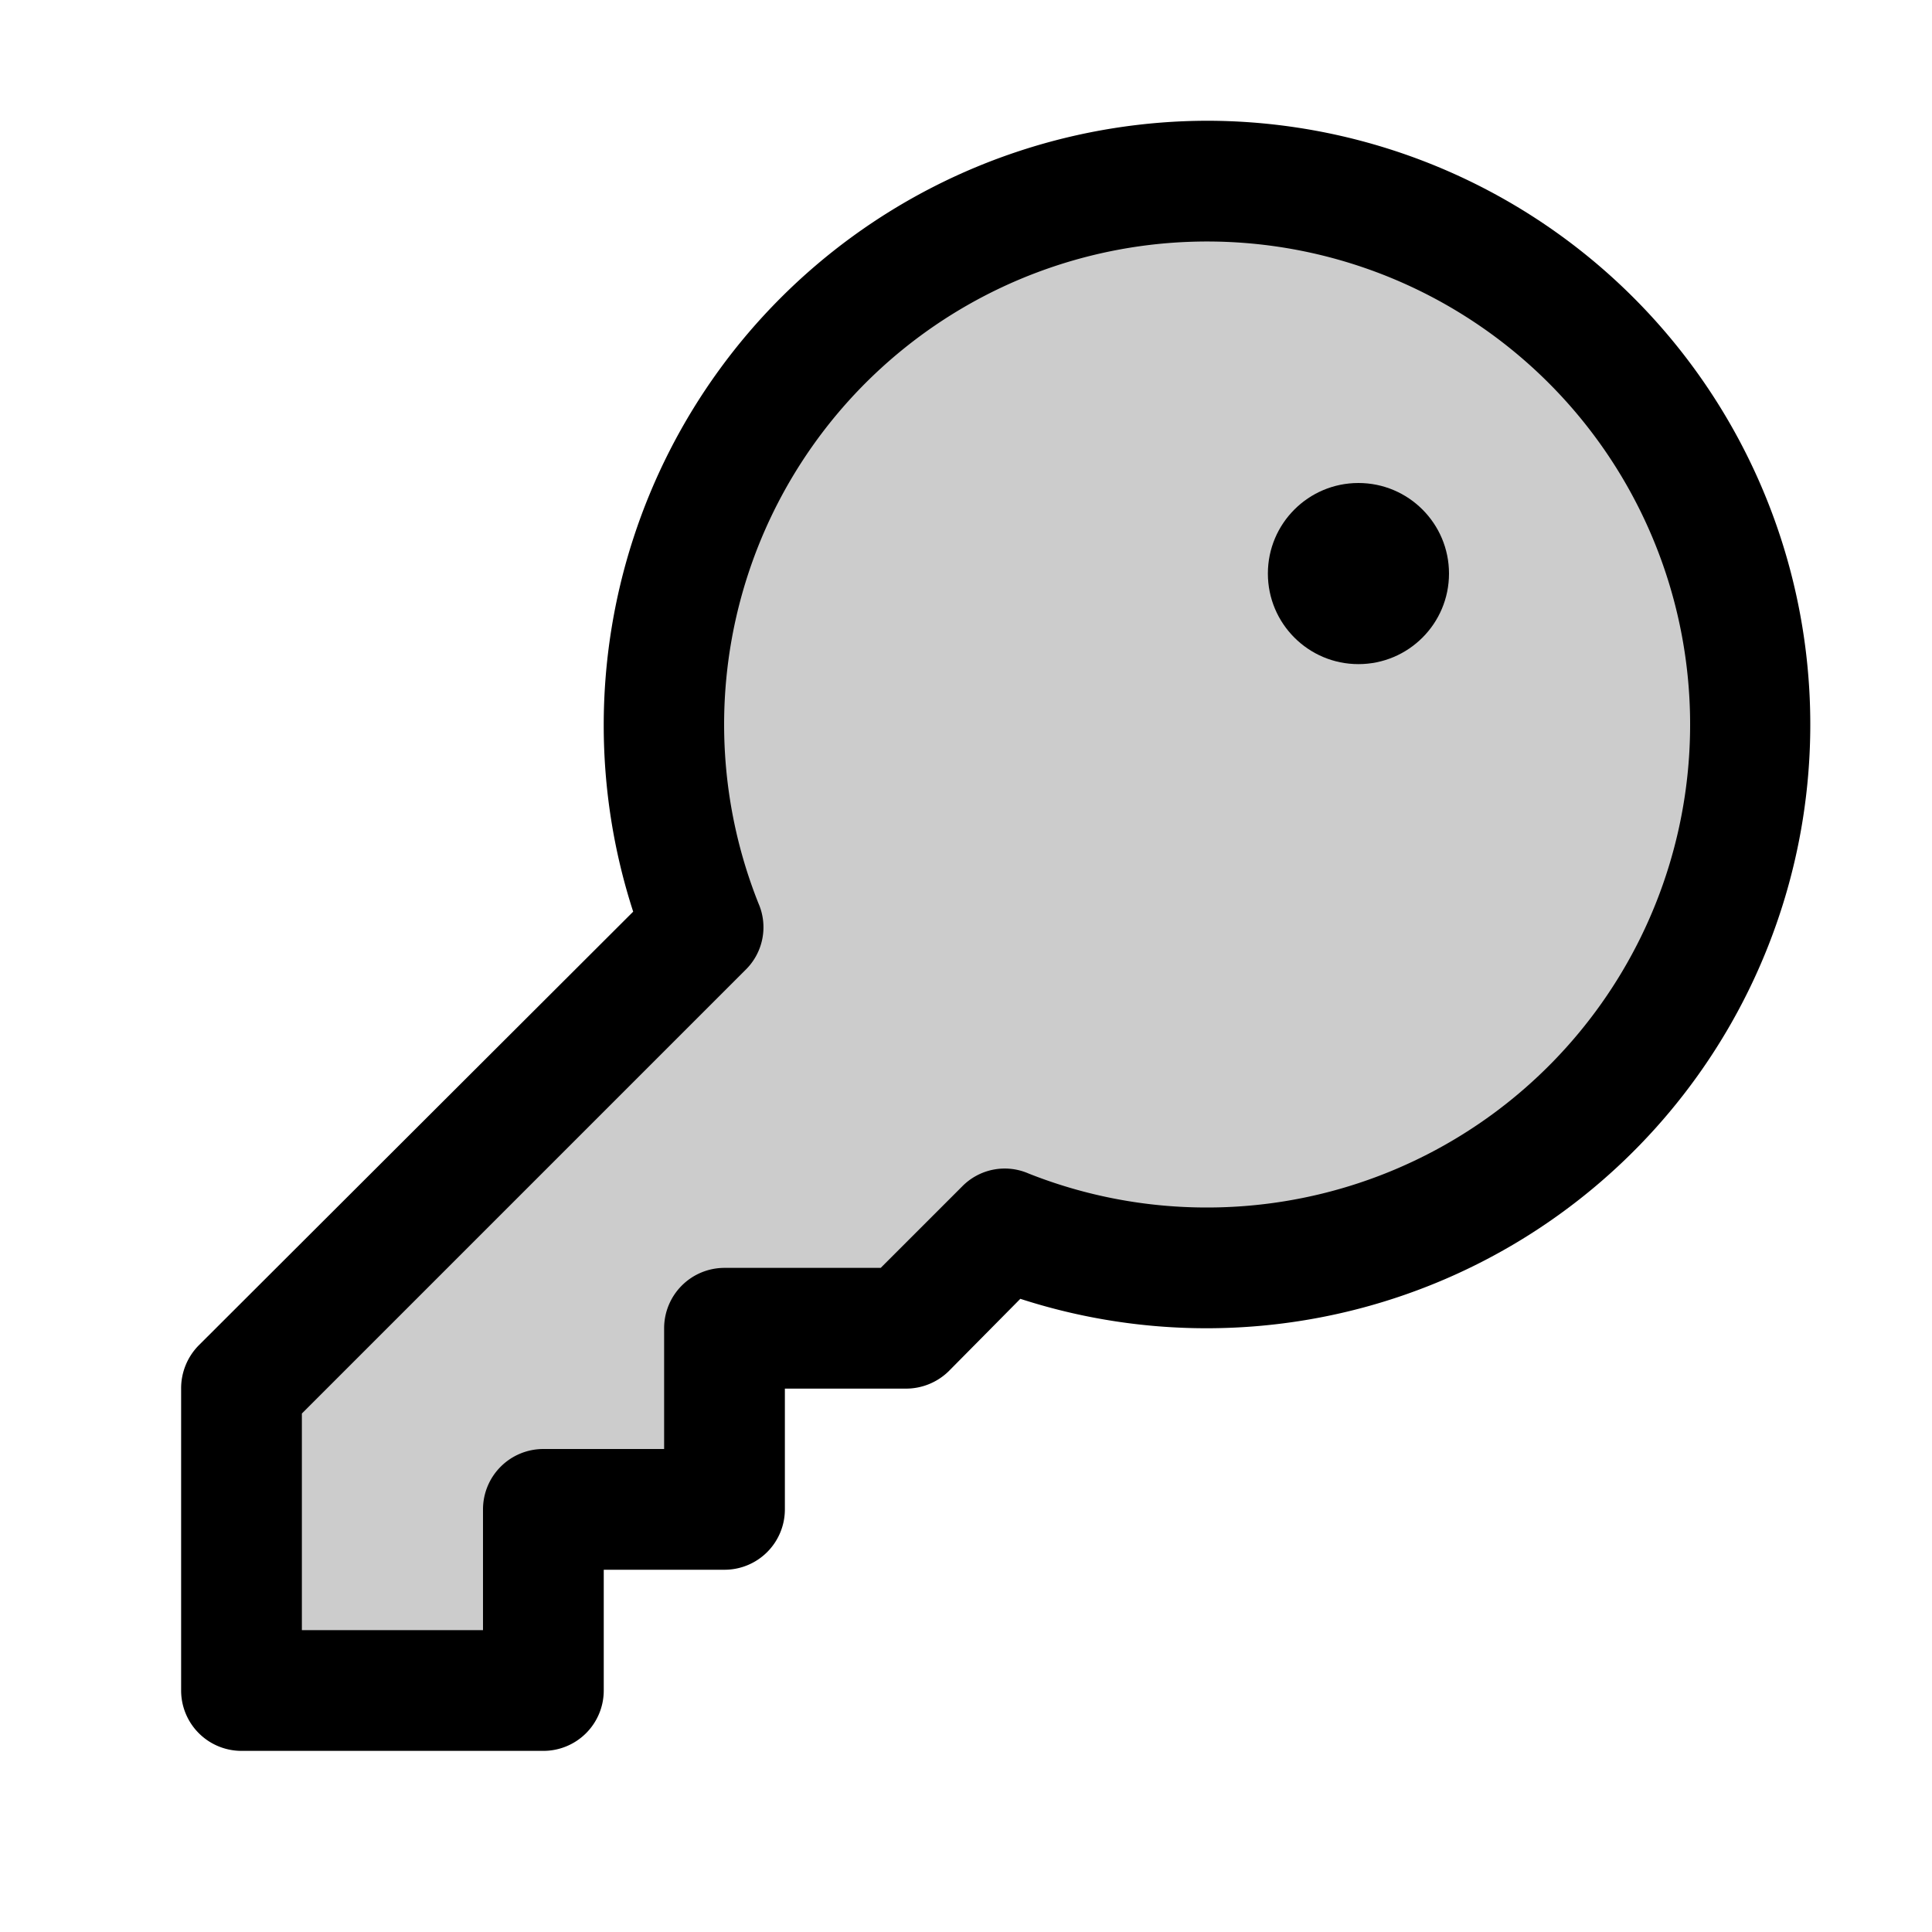
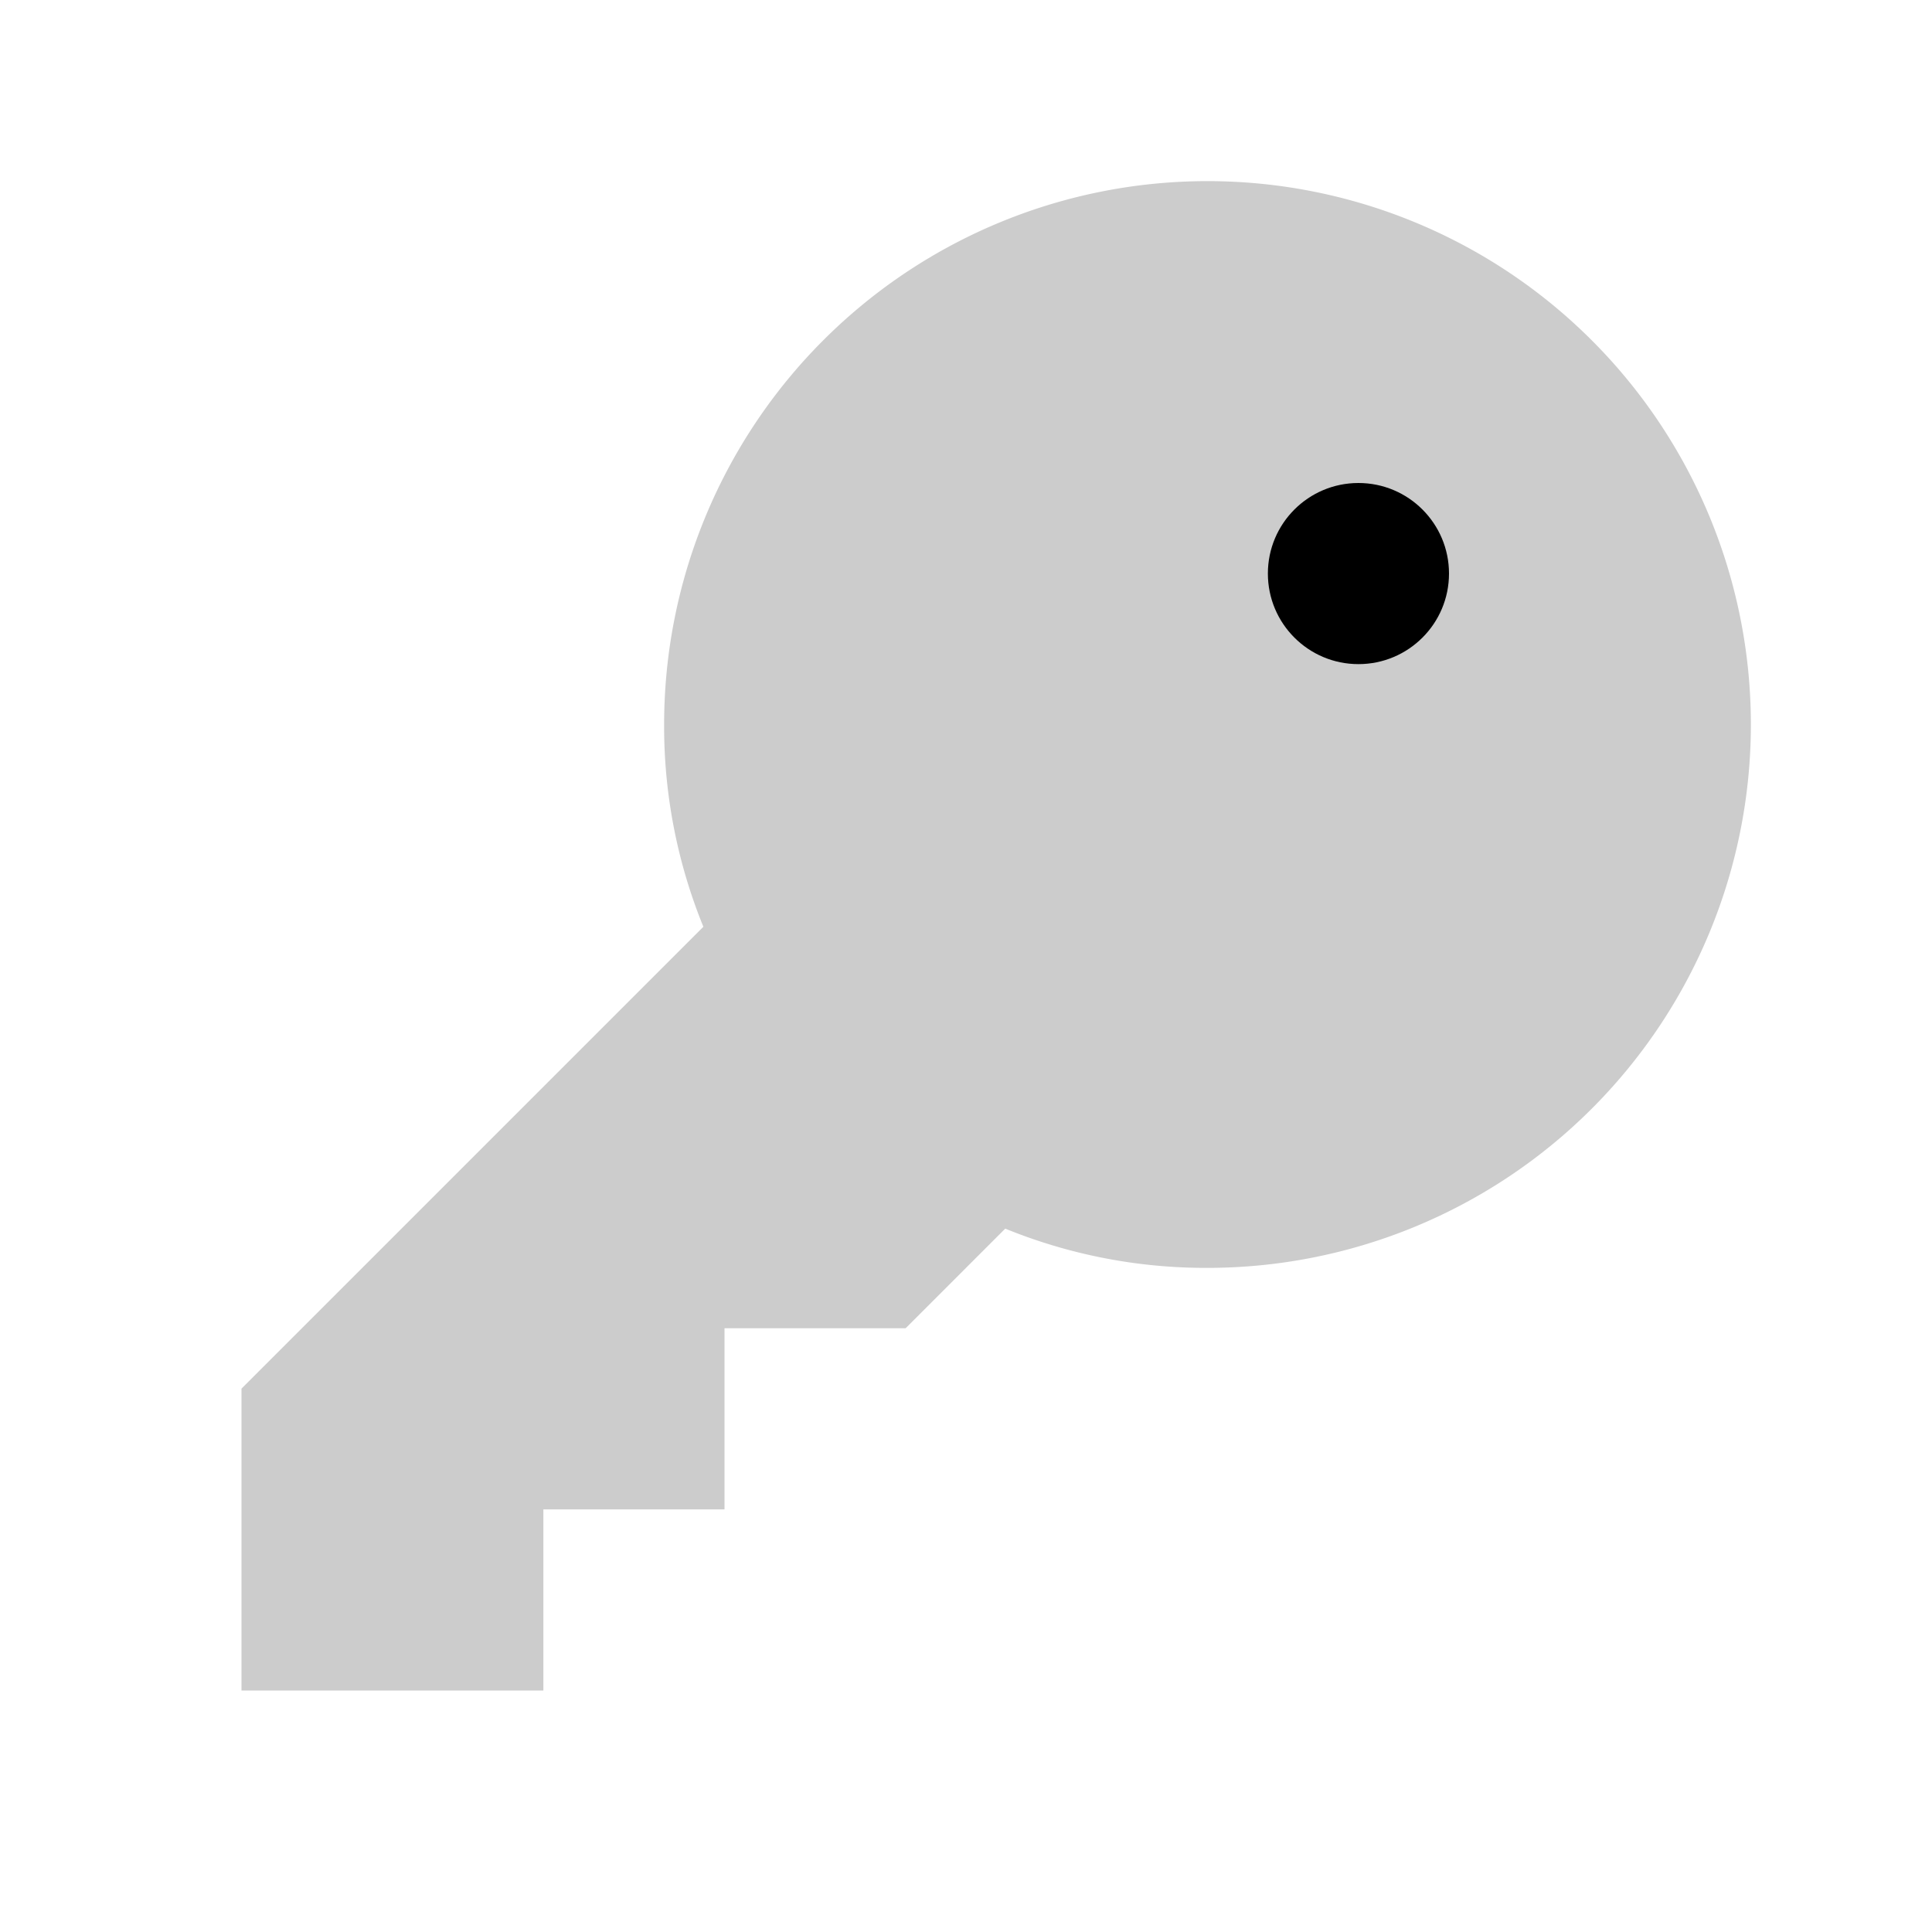
<svg xmlns="http://www.w3.org/2000/svg" width="256" height="256" viewBox="0 0 256 256">
  <path fill="#000000" d="M93.2 122.8A70.3 70.3 0 0 1 88 96a72 72 0 1 1 72 72a70.3 70.3 0 0 1-26.8-5.2L120 176H96v24H72v24H32v-40l61.2-61.2Z" opacity=".2" />
  <circle cx="180" cy="76" r="12" fill="#000000" />
-   <path fill="#000000" d="M160 16a80.1 80.1 0 0 0-76.1 104.8l-57.6 57.5A8.1 8.1 0 0 0 24 184v40a8 8 0 0 0 8 8h40a8 8 0 0 0 8-8v-16h16a8 8 0 0 0 8-8v-16h16a8.1 8.1 0 0 0 5.7-2.3l9.5-9.6A80 80 0 1 0 160 16Zm0 144a64 64 0 0 1-23.7-4.5a7.9 7.9 0 0 0-8.8 1.7L116.7 168H96a8 8 0 0 0-8 8v16H72a8 8 0 0 0-8 8v16H40v-28.7l58.8-58.8a7.9 7.9 0 0 0 1.7-8.8A64 64 0 1 1 160 160Z" />
</svg>